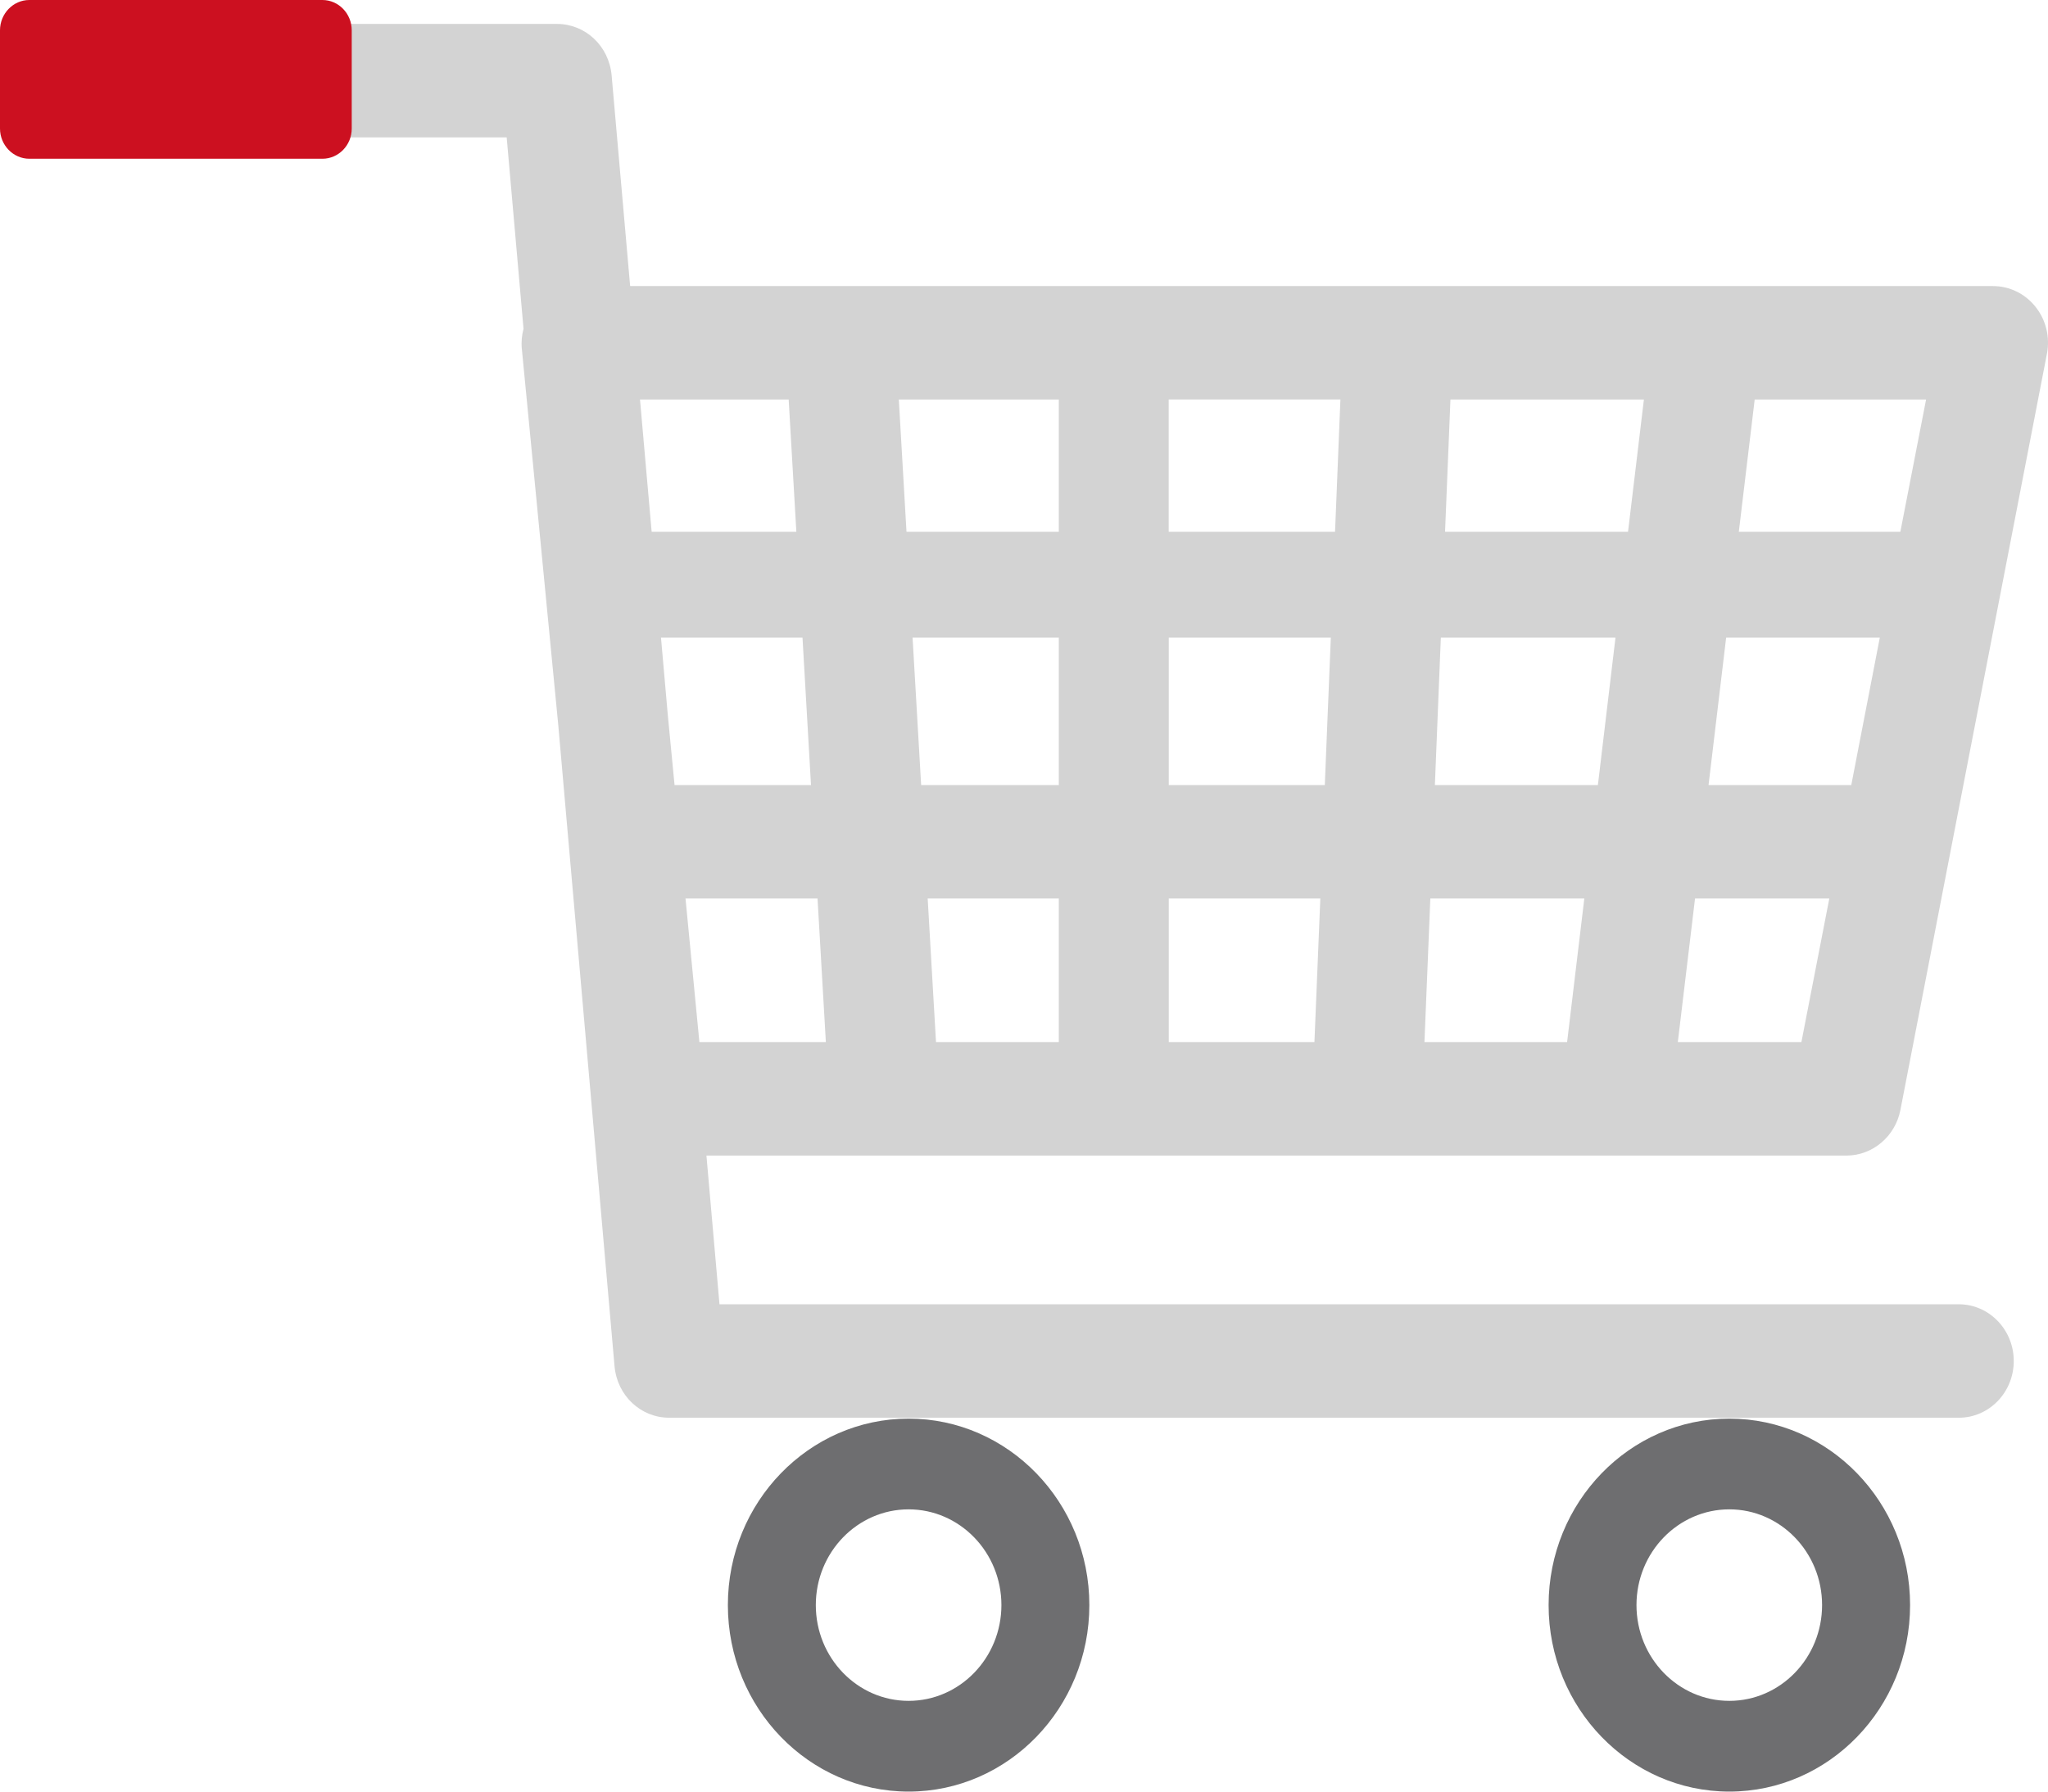
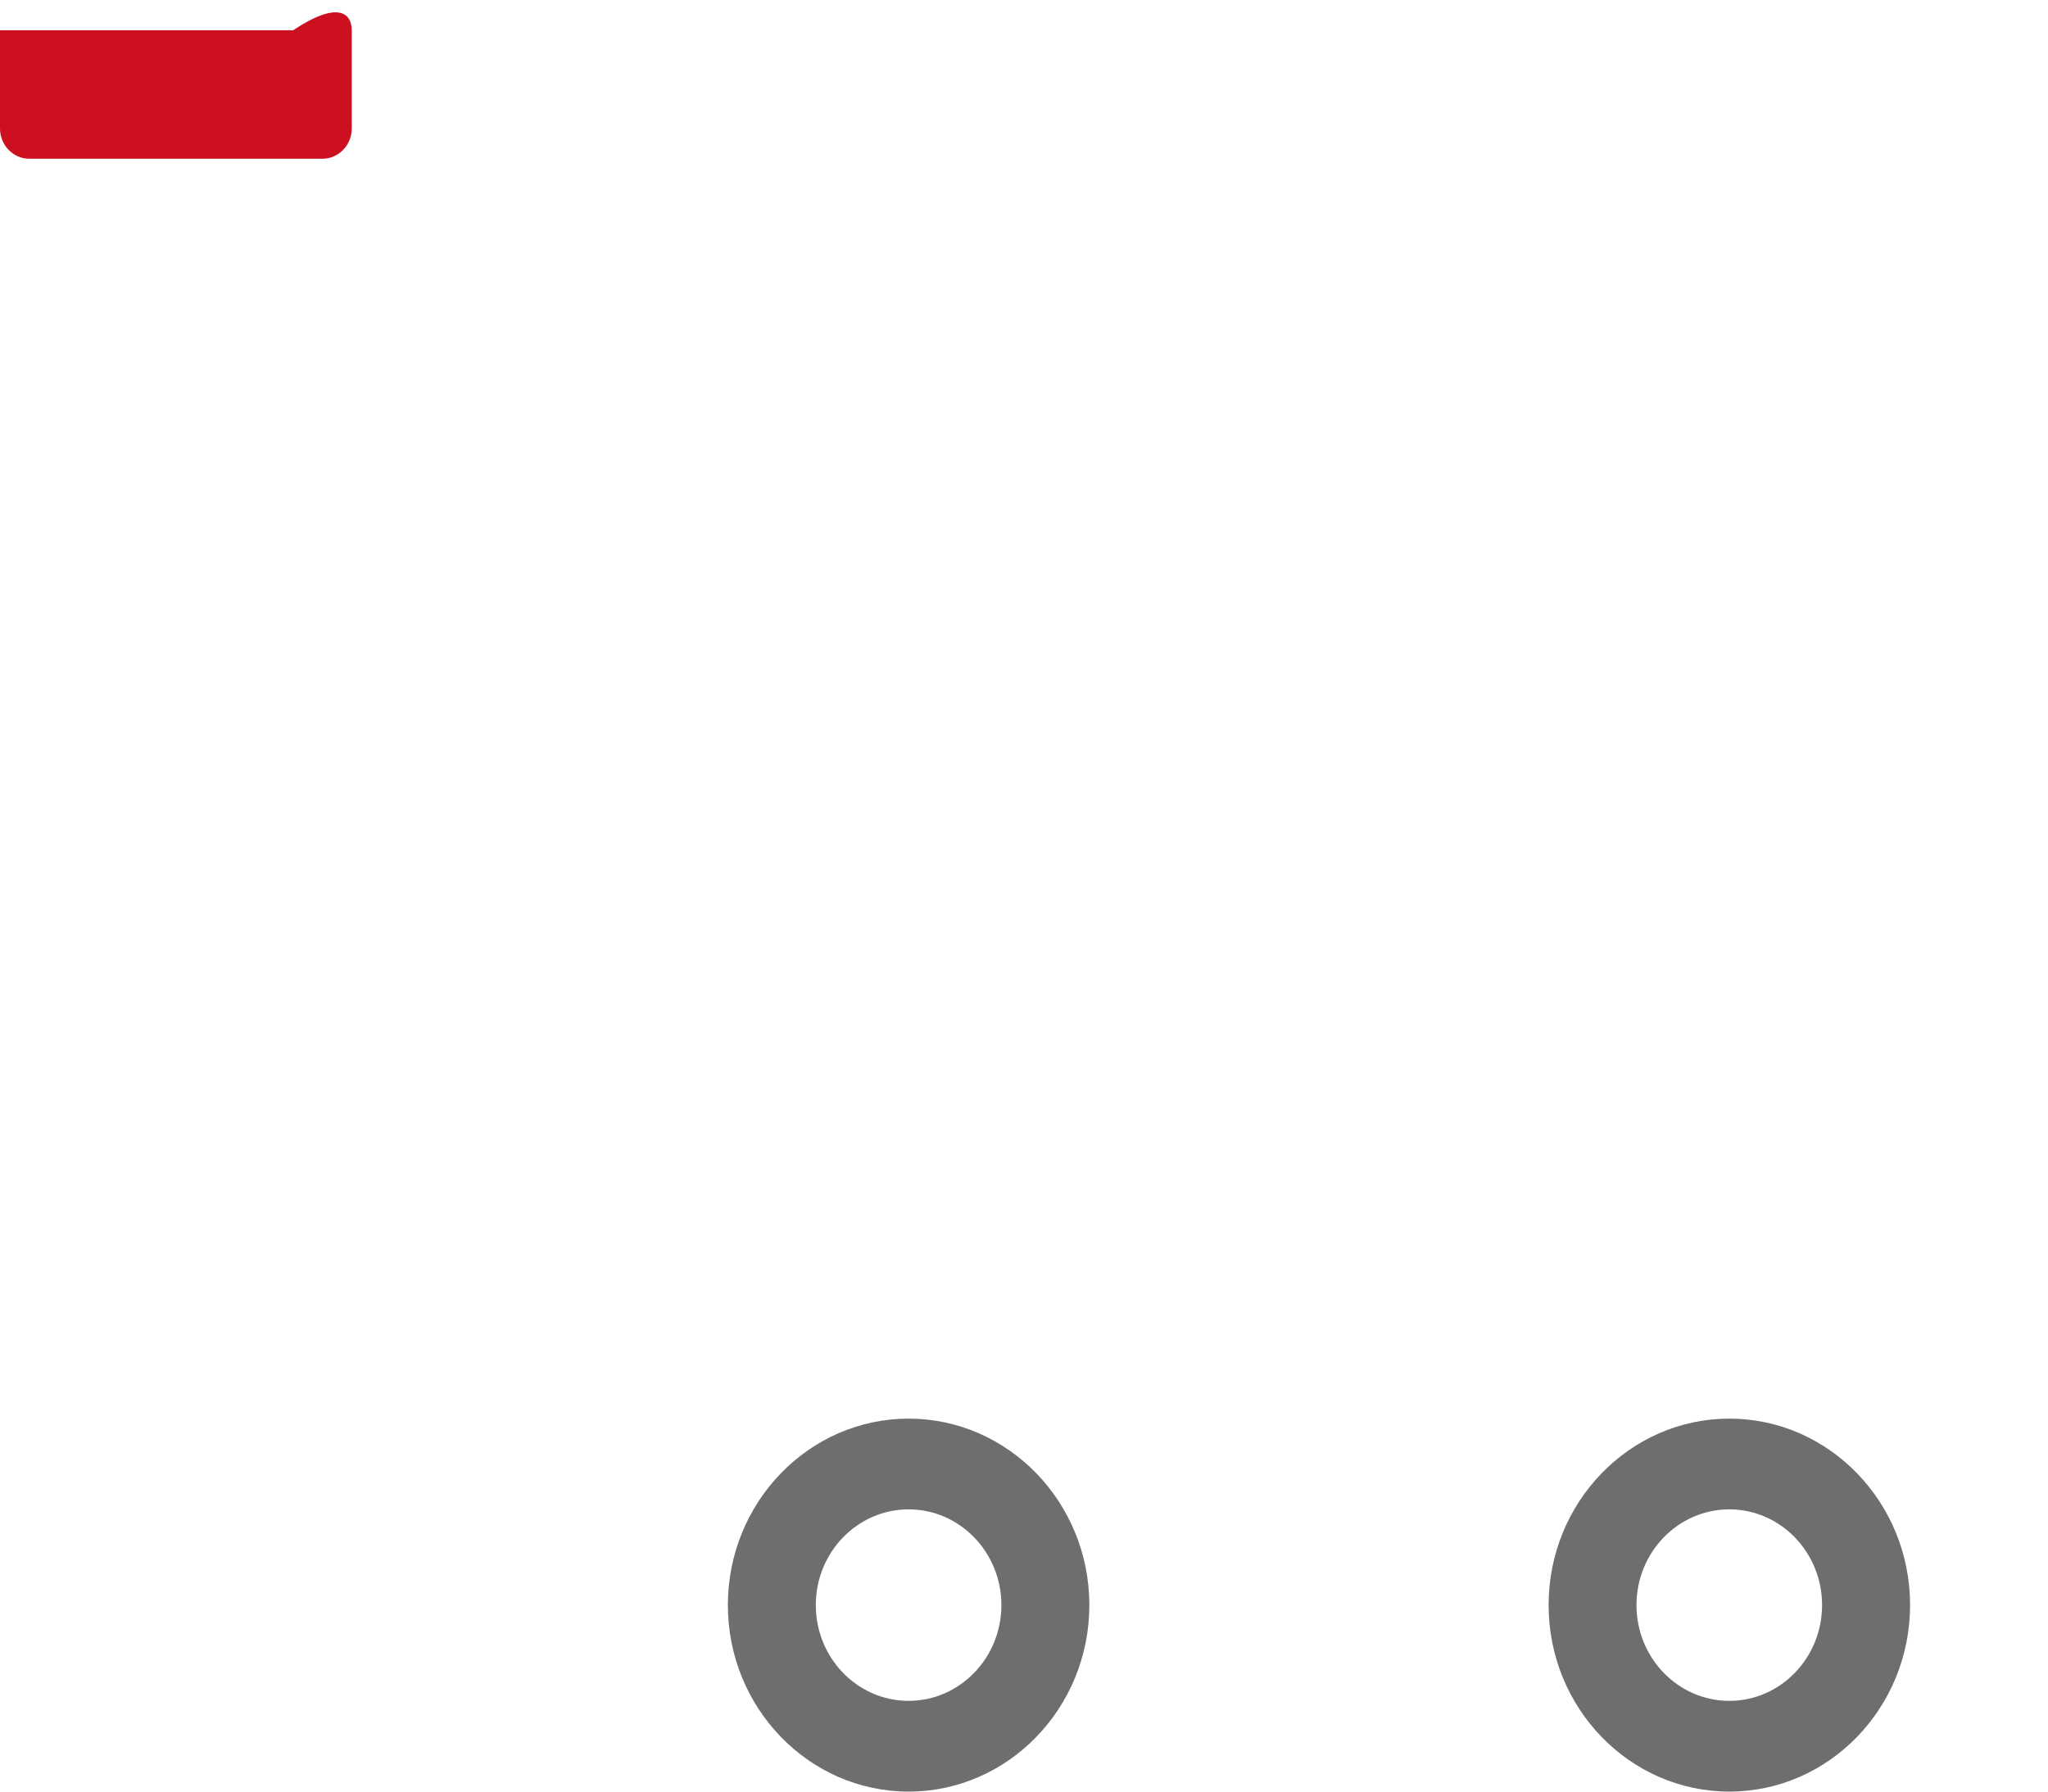
<svg xmlns="http://www.w3.org/2000/svg" version="1.1" id="Layer_1" x="0px" y="0px" width="32px" height="28px" viewBox="0 0 32 28" enable-background="new 0 0 32 28" xml:space="preserve">
  <g>
    <g>
      <path fill="#6E6E70" d="M14.197,28c-1.558,0-2.824-1.308-2.824-2.915c0-1.606,1.267-2.914,2.824-2.914    c1.557,0,2.824,1.308,2.824,2.914C17.021,26.692,15.754,28,14.197,28z M14.197,23.589c-0.8,0-1.45,0.671-1.45,1.496    c0,0.826,0.65,1.497,1.45,1.497c0.799,0,1.45-0.671,1.45-1.497C15.647,24.26,14.997,23.589,14.197,23.589z" />
    </g>
    <g>
      <path fill="#6E6E70" d="M27.021,28c-1.558,0-2.824-1.308-2.824-2.915c0-1.606,1.267-2.914,2.824-2.914    c1.557,0,2.824,1.308,2.824,2.914C29.845,26.692,28.577,28,27.021,28z M27.021,23.589c-0.801,0-1.451,0.671-1.451,1.496    c0,0.826,0.65,1.497,1.451,1.497c0.799,0,1.449-0.671,1.449-1.497C28.47,24.26,27.819,23.589,27.021,23.589z" />
    </g>
-     <path fill="#D3D3D3" d="M29.694,17.347L31.983,5.53c0.051-0.261-0.014-0.529-0.178-0.735s-0.406-0.324-0.664-0.324H9.846   l-0.289-3.29c-0.04-0.46-0.408-0.807-0.855-0.807H4.046c-0.474,0-0.859,0.397-0.859,0.887c0,0.488,0.385,0.886,0.859,0.886h3.871   l0.263,2.99c-0.025,0.1-0.037,0.203-0.027,0.308l0.57,5.887l0.879,10.018c0.04,0.46,0.408,0.807,0.855,0.807h20.15   c0.474,0,0.858-0.397,0.858-0.887c0-0.488-0.385-0.886-0.858-0.886H11.242l-0.204-2.324h17.814   C29.26,18.059,29.614,17.76,29.694,17.347z M14.259,9.965h2.285v2.305h-2.151L14.259,9.965z M18.262,9.965h2.532L20.7,12.27h-2.438   V9.965z M22.513,9.965h2.729l-0.275,2.305H22.42L22.513,9.965z M10.328,9.965h2.211l0.133,2.305H10.54l-0.105-1.089L10.328,9.965z    M26.696,12.27l0.275-2.305h2.401l-0.446,2.305H26.696z M29.693,8.311h-2.524l0.248-2.067h2.678L29.693,8.311z M25.438,8.311   h-2.859l0.084-2.067h3.023L25.438,8.311z M20.86,8.311h-2.599V6.243h2.683L20.86,8.311z M16.544,8.311h-2.38l-0.12-2.067h2.5V8.311   z M12.443,8.311h-2.261l-0.182-2.067h2.323L12.443,8.311z M12.774,14.042l0.13,2.244h-1.976l-0.217-2.244H12.774z M14.495,14.042   h2.049v2.244h-1.919L14.495,14.042z M18.262,14.042h2.368l-0.092,2.244h-2.276V14.042z M22.349,14.042h2.406l-0.269,2.244h-2.229   L22.349,14.042z M26.485,14.042h2.098l-0.436,2.244h-1.931L26.485,14.042z" />
-     <path fill="#CC1020" d="M5.038,2.481h-4.58C0.207,2.481,0,2.269,0,2.009V0.473C0,0.213,0.207,0,0.458,0h4.58   C5.29,0,5.496,0.213,5.496,0.473v1.536C5.496,2.269,5.29,2.481,5.038,2.481z" />
+     <path fill="#CC1020" d="M5.038,2.481h-4.58C0.207,2.481,0,2.269,0,2.009V0.473h4.58   C5.29,0,5.496,0.213,5.496,0.473v1.536C5.496,2.269,5.29,2.481,5.038,2.481z" />
  </g>
</svg>